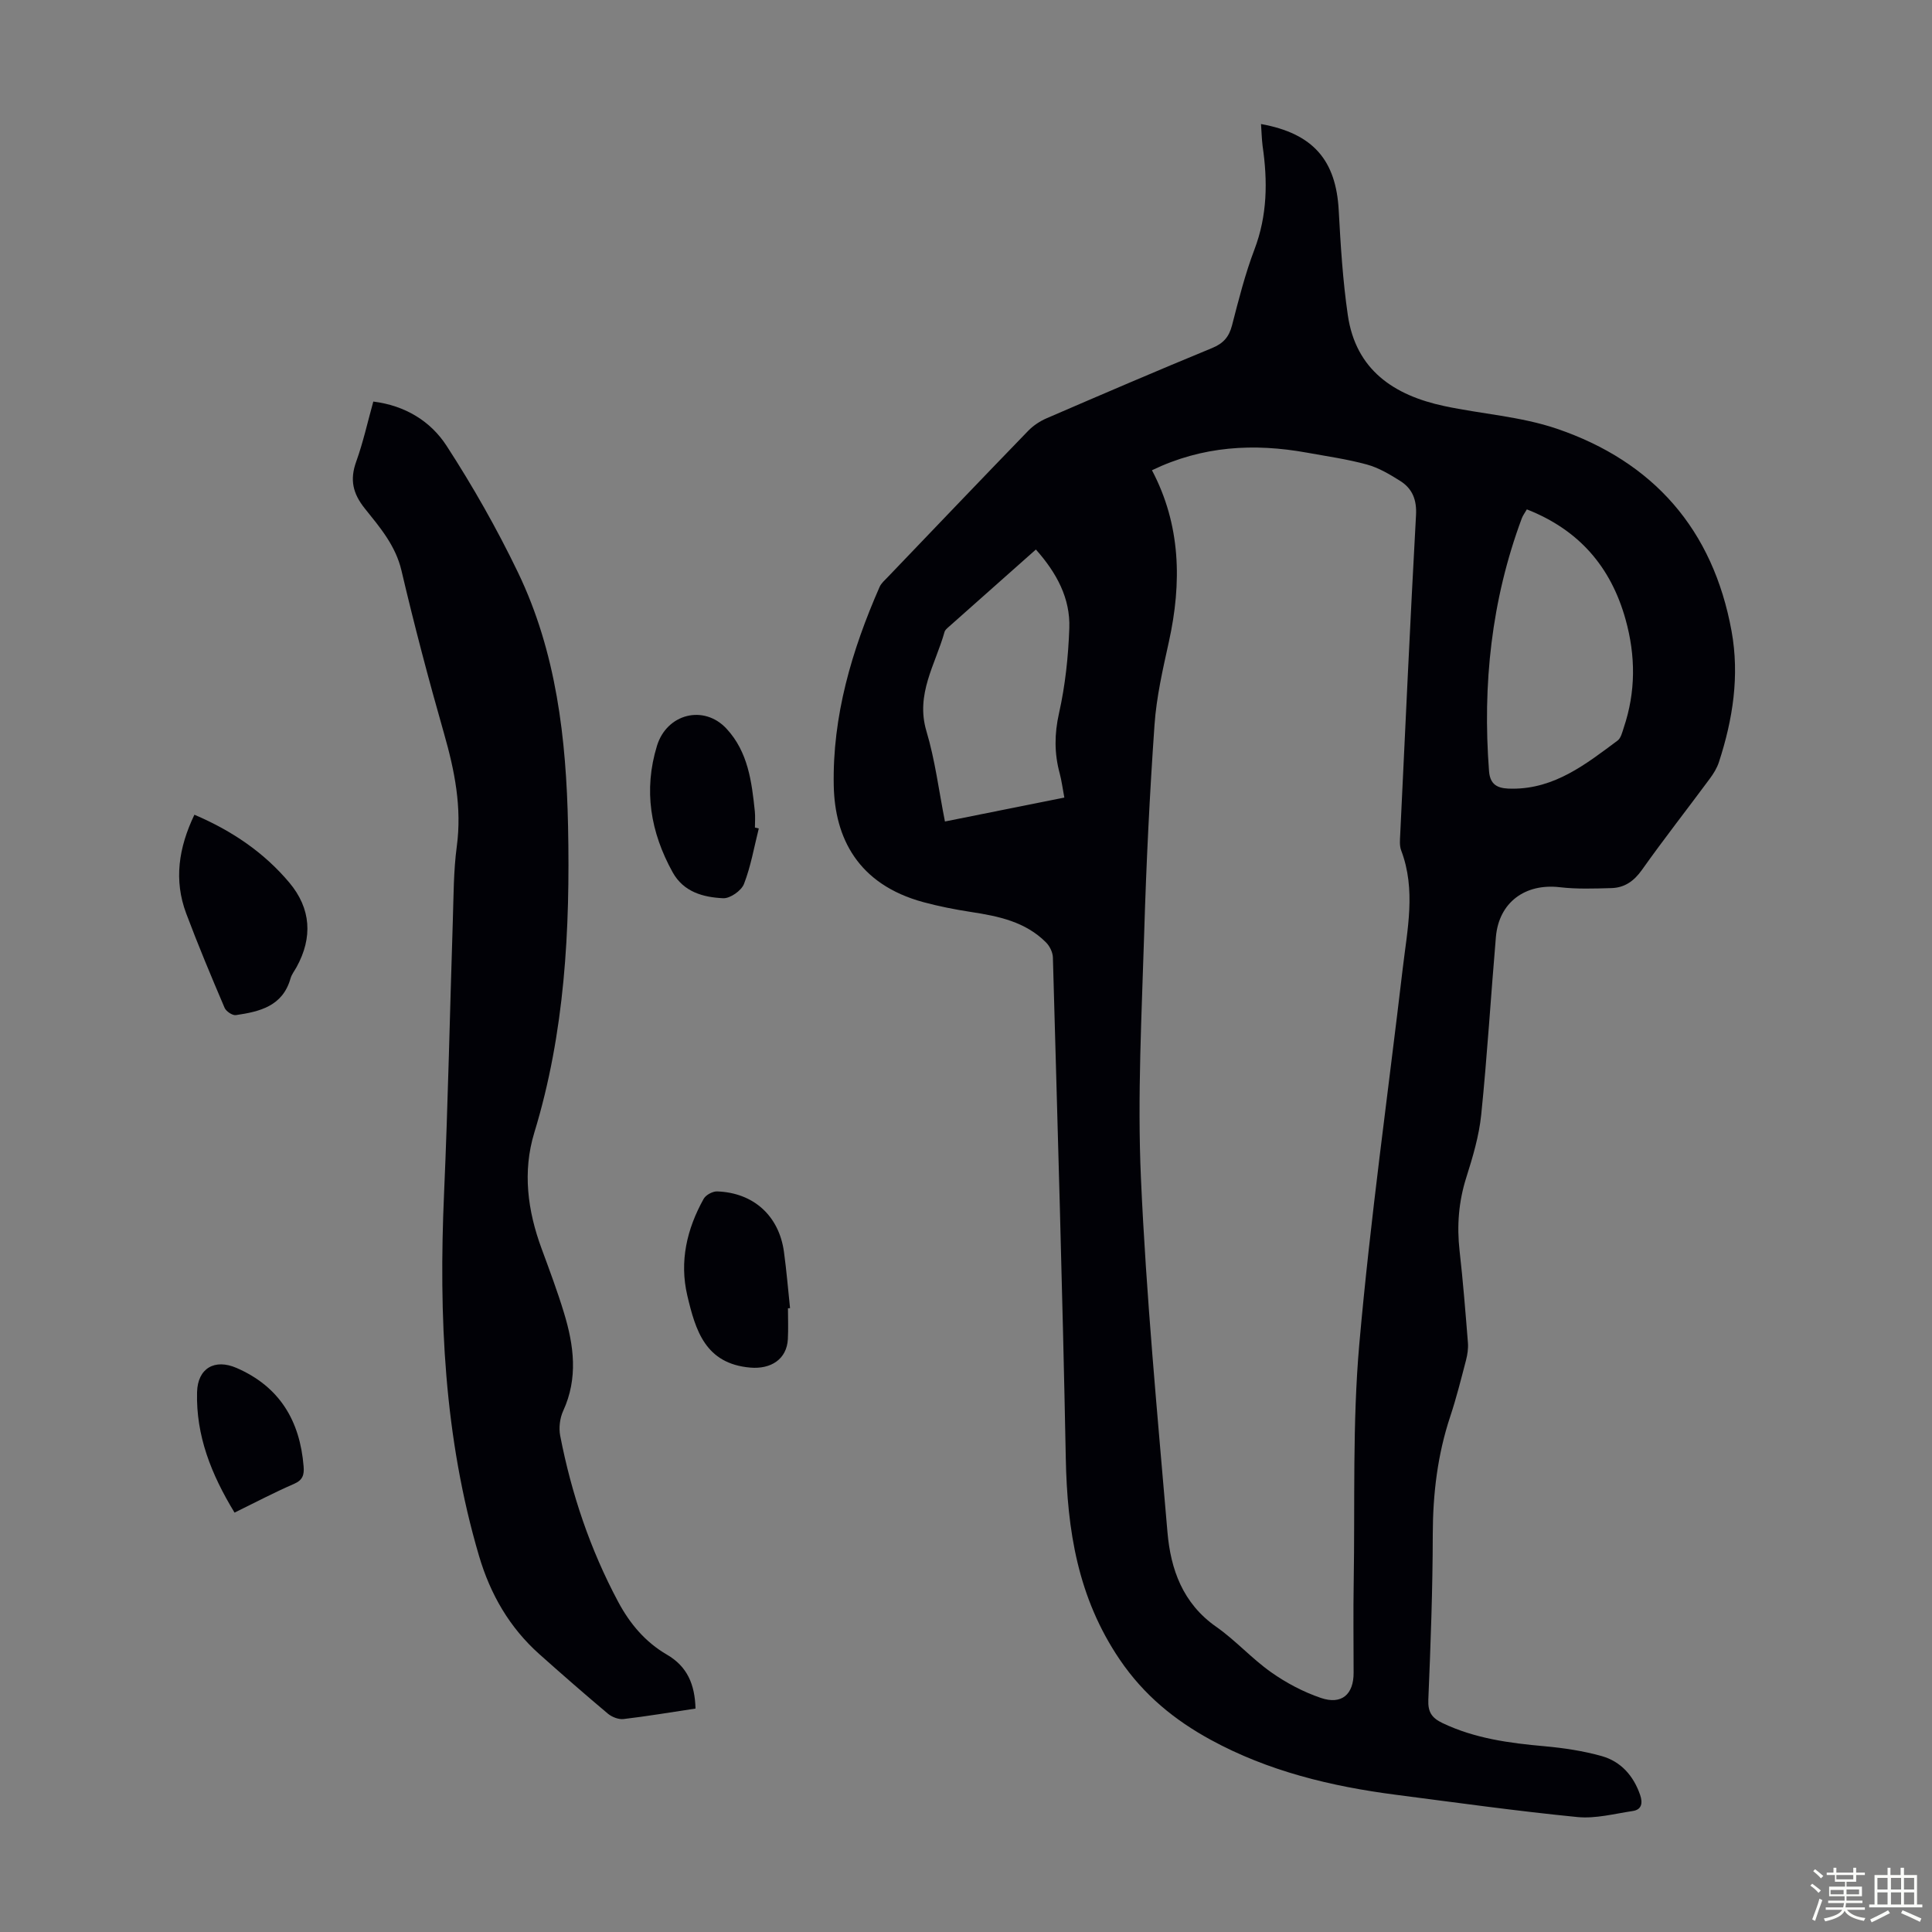
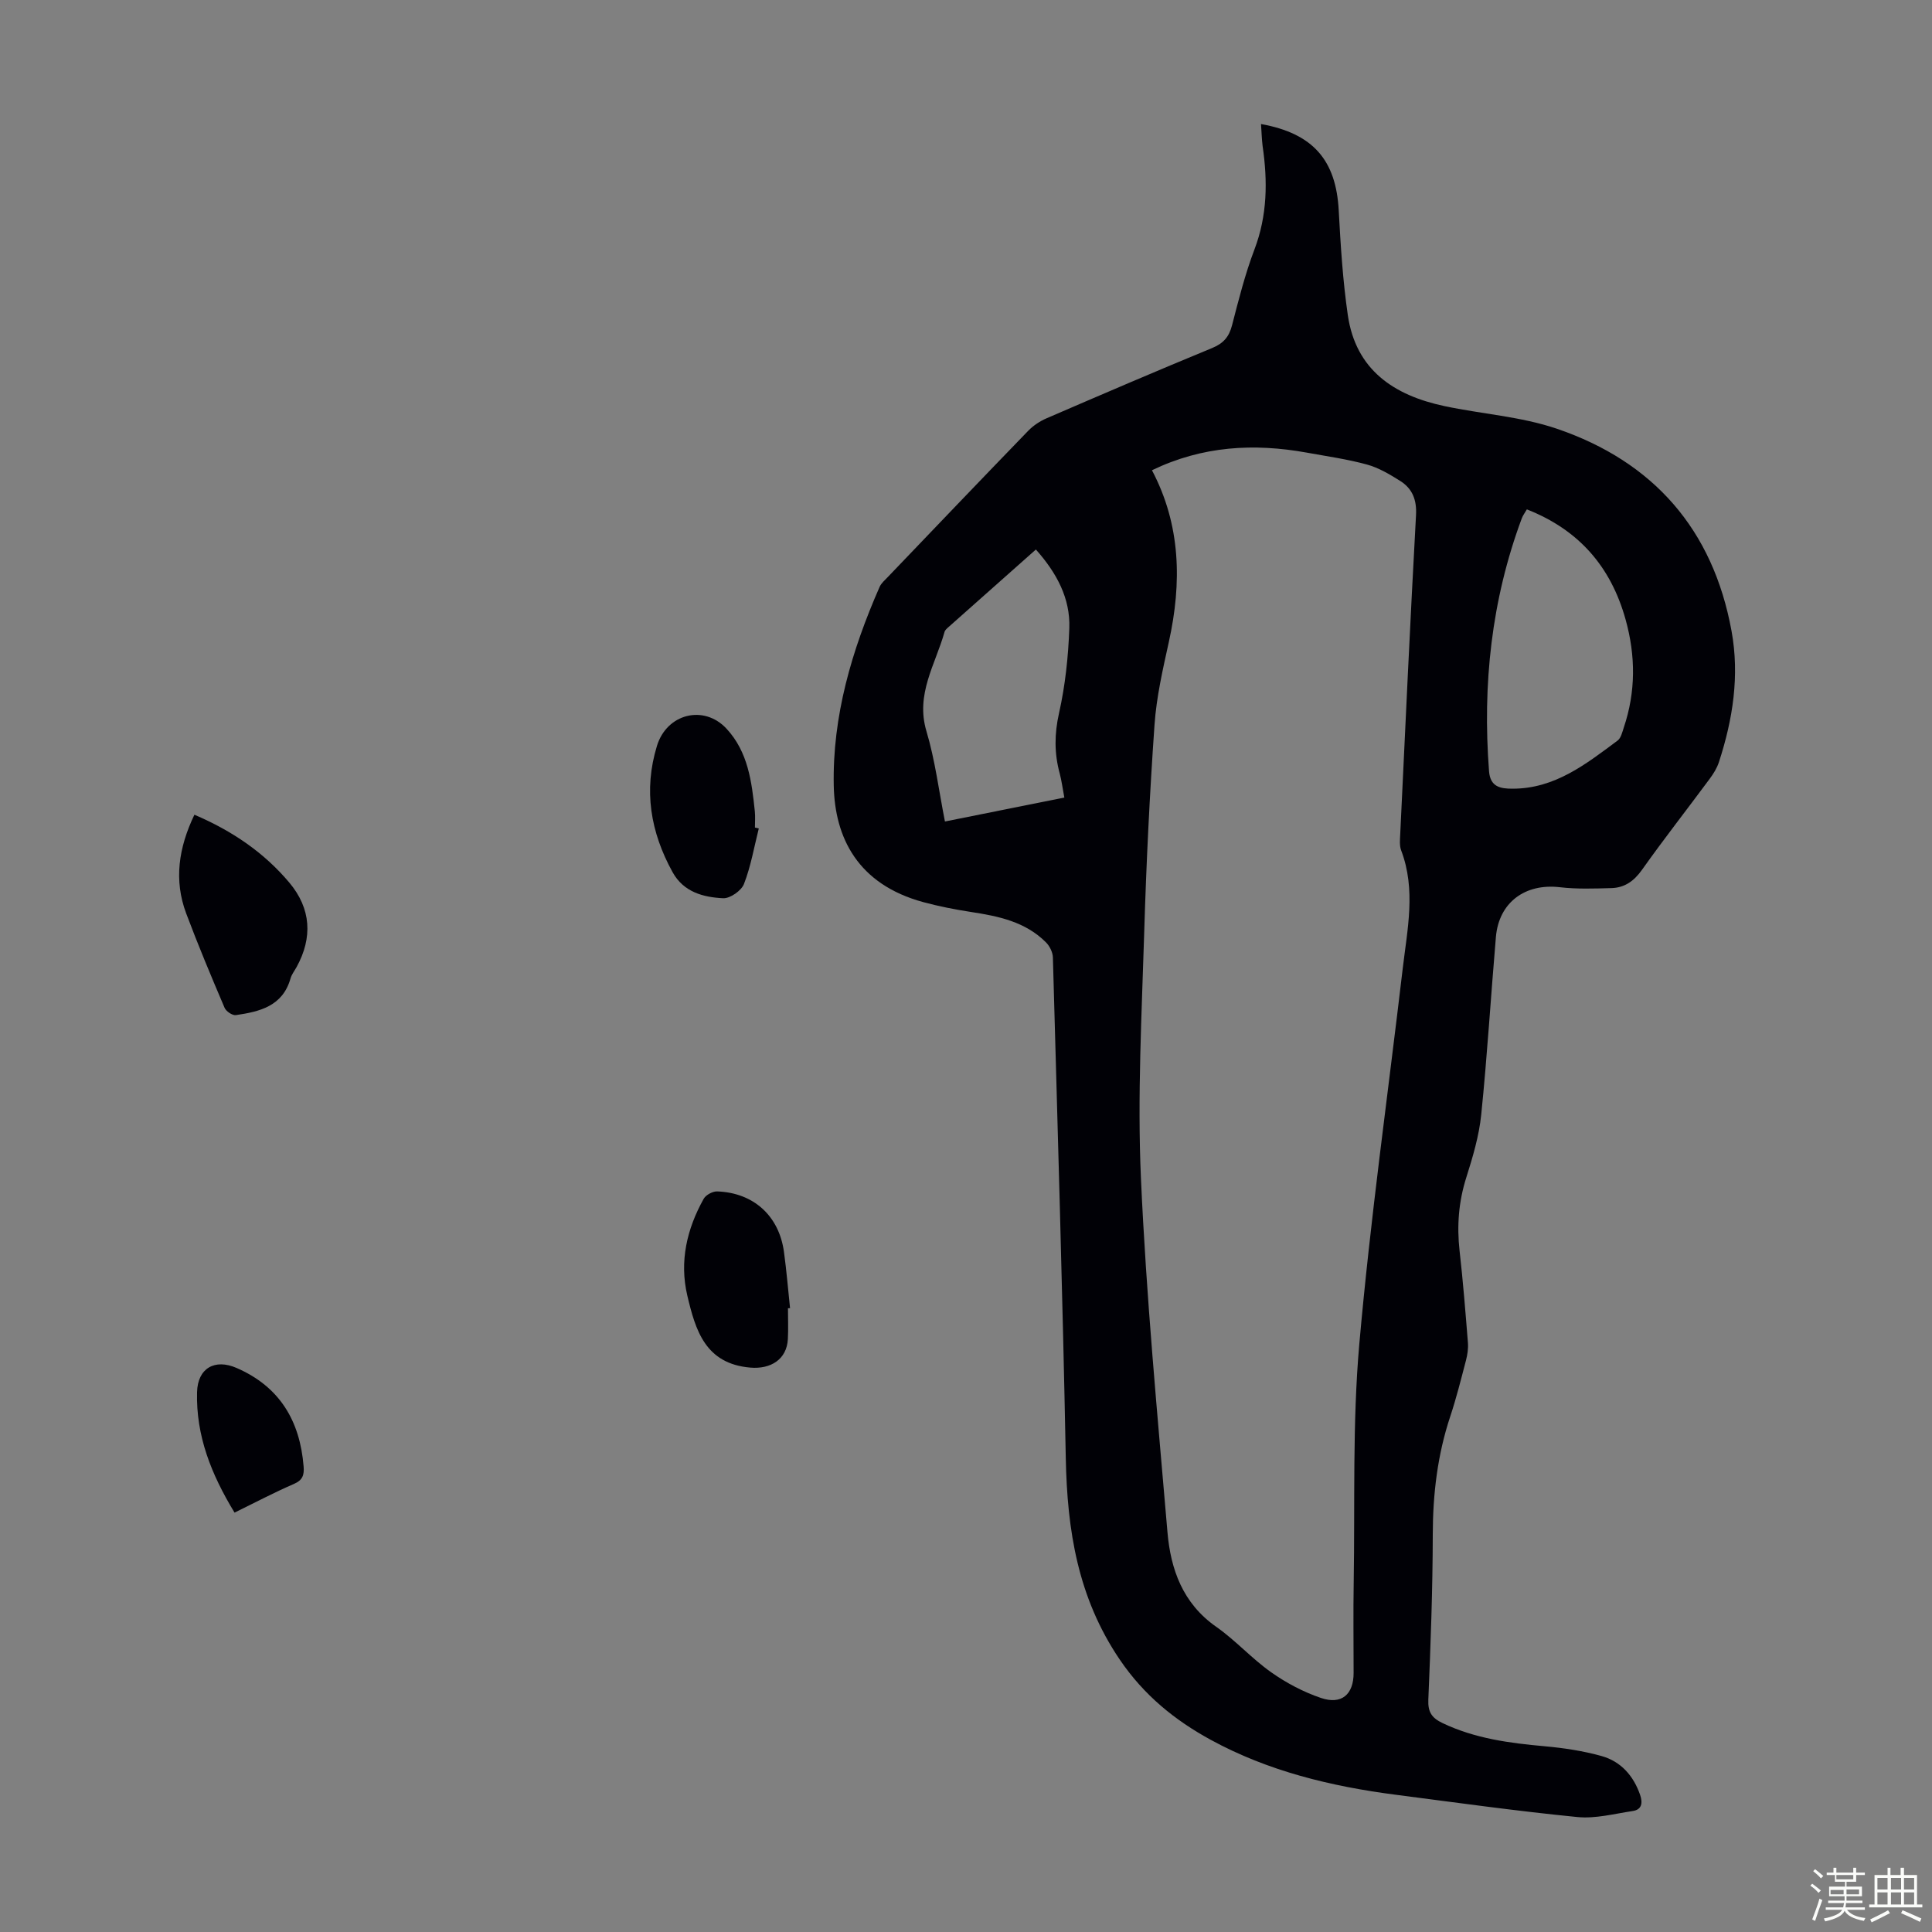
<svg xmlns="http://www.w3.org/2000/svg" enable-background="new 0 0 400 400" viewBox="0 0 400 400">
  <rect x="0" y="0" width="400" height="400" fill="#808080" stroke="none" />
  <path d="m374.8 390.4.4-.4c.7.5 1.3 1 1.8 1.4l-.5.5c-.5-.6-1.1-1.1-1.7-1.5zm1 7.3-.6-.3c.5-1.4 1.1-2.8 1.5-4.3.2.1.4.2.6.3-.5 1.3-1 2.8-1.5 4.3zm-.4-10.3.4-.4c.4.3 1 .8 1.7 1.4l-.5.5c-.4-.5-1-1-1.6-1.5zm2.5.3h1.7v-1h.6v1h3.5v-1h.6v1h1.8v.5h-1.8v1.4h-2v1h3.2v2h-3.2v.9h3.3v.5h-3.4c0 .3-.1.6-.1.9h4v.5h-3.7c.7.9 1.9 1.5 3.8 1.7-.1.2-.2.4-.3.6-2.1-.4-3.5-1.1-4-2.1-.4 1-1.8 1.7-4 2.2-.1-.2-.2-.4-.3-.6 2.1-.4 3.4-1 3.8-1.8h-3.4v-.5h3.6c.1-.3.1-.6.2-.9h-3.3v-.5h3.4c0-.3 0-.6 0-.9h-3.2v-2h3.3v-1h-2.1v-1.4h-1.7v-.5zm1.1 3.5v1h2.7c0-.3 0-.4 0-.4 0-.1 0-.2 0-.2 0-.1 0-.2 0-.3h-2.7zm1.2-3v.9h3.5v-.9zm4.7 3h-2.6v.6.4h2.6z" fill="#fbfcfa" />
  <path d="m393.6 386.7h.6v1.5h2.7v6.1h1.1v.6h-11v-.6h1.1v-6.1h2.7v-1.5h.6v1.5h2.1v-1.5zm-2.7 8.8.4.6c-1.2.6-2.5 1.3-3.8 1.9-.1-.2-.2-.4-.3-.6 1.2-.6 2.5-1.2 3.7-1.9zm-2.2-6.7v2.4h2.1v-2.4zm0 3v2.5h2.1v-2.5zm2.8-3v2.4h2.1v-2.4zm0 3v2.5h2.1v-2.5zm6 6.1c-1.4-.7-2.7-1.3-3.9-1.8l.3-.6c1.5.6 2.7 1.2 3.9 1.7zm-1.2-9.1h-2.1v2.4h2.1zm-2.1 3v2.5h2.1v-2.5z" fill="#fbfcfa" />
  <g fill="#010106">
    <path d="m261.08 25.68c10.82 1.95 15.54 7.51 16.09 17.9.39 7.24.84 14.5 1.88 21.66 1.65 11.36 9.55 16.61 19.97 18.83 7.75 1.65 15.87 2.16 23.3 4.69 20.02 6.82 32.35 20.88 36.18 41.9 1.68 9.24.27 18.28-2.61 27.11-.4 1.24-1.13 2.42-1.92 3.48-4.66 6.3-9.5 12.47-14.03 18.86-1.65 2.32-3.59 3.68-6.3 3.76-3.56.1-7.17.23-10.69-.18-7.19-.84-12.62 3.14-13.24 10.3-1.05 12.26-1.79 24.56-3.04 36.8-.45 4.4-1.75 8.76-3.09 13-1.59 5.01-1.97 10-1.39 15.18.72 6.34 1.22 12.7 1.73 19.05.09 1.19-.1 2.45-.4 3.61-1.02 3.89-1.99 7.8-3.26 11.62-2.64 7.94-3.6 16.05-3.62 24.41-.02 11.41-.44 22.83-.92 34.23-.11 2.58.72 3.79 2.93 4.85 6.7 3.2 13.85 4.15 21.13 4.8 3.98.36 8 .96 11.84 2.04 3.98 1.12 6.59 4.09 7.95 8.04.54 1.58.41 3.04-1.52 3.33-3.81.57-7.72 1.62-11.47 1.25-12.55-1.24-25.05-2.99-37.56-4.61-13.4-1.73-26.48-4.89-38.37-11.39-7.38-4.03-13.78-9.18-18.81-16.59-8.71-12.84-10.89-26.79-11.18-41.7-.67-34.56-1.71-69.12-2.67-103.68-.03-1.07-.66-2.35-1.43-3.12-4.26-4.28-9.84-5.43-15.55-6.3-3.31-.51-6.61-1.16-9.84-2.03-13.63-3.7-18.33-13.4-18.55-24.09-.3-14.39 3.73-28.05 9.49-41.17.34-.78 1.09-1.41 1.7-2.05 9.68-10.11 19.34-20.23 29.07-30.28 1.05-1.08 2.42-1.99 3.81-2.59 11.39-4.92 22.79-9.82 34.26-14.54 2.33-.96 3.49-2.28 4.12-4.67 1.37-5.3 2.71-10.64 4.65-15.74 2.68-7.05 2.75-14.14 1.69-21.41-.18-1.42-.21-2.86-.33-4.56zm-22.58 71.68c5.97 11.31 6.21 23.25 3.5 35.53-1.25 5.67-2.57 11.41-2.97 17.18-1 14.27-1.7 28.57-2.13 42.87-.51 17-1.44 34.05-.68 51.01 1.09 24.45 3.41 48.86 5.49 73.26.66 7.71 3.17 14.75 10.08 19.59 4.02 2.81 7.36 6.58 11.37 9.41 3.14 2.22 6.69 4.1 10.32 5.33 4.29 1.46 6.77-.73 6.77-5.17 0-6.27-.09-12.54.02-18.81.27-16.44-.28-32.96 1.16-49.29 2.29-25.95 5.94-51.79 8.98-77.67.96-8.18 2.78-16.37-.31-24.53-.38-.99-.25-2.22-.2-3.33 1.05-22.02 2.06-44.05 3.27-66.07.18-3.21-.76-5.52-3.29-7.11-2.15-1.35-4.44-2.72-6.86-3.38-4.08-1.12-8.3-1.71-12.47-2.47-10.92-1.97-21.58-1.4-32.05 3.65zm77.62 8.1c-.42.73-.83 1.26-1.05 1.86-6.3 16.93-8.15 34.43-6.78 52.36.25 3.27 2.38 3.61 4.84 3.61 8.77.02 15.24-5.1 21.77-9.96.7-.52.97-1.73 1.28-2.67 2.5-7.42 2.48-14.87.38-22.4-3.05-10.95-9.68-18.57-20.44-22.8zm-101.65 8.31c-6.19 5.49-12.13 10.76-18.06 16.03-.33.29-.74.63-.85 1.02-1.88 6.73-6.05 12.88-3.75 20.57 1.8 6.02 2.57 12.34 3.83 18.69 8.48-1.7 16.53-3.31 24.72-4.95-.37-1.95-.56-3.5-.96-5-1.13-4.16-1.11-8.16-.14-12.48 1.29-5.74 1.92-11.7 2.13-17.59.22-6.17-2.59-11.42-6.92-16.29z" />
-     <path d="m144 353.74c-5.2.78-10.04 1.6-14.91 2.17-1.03.12-2.4-.42-3.23-1.11-4.8-4.03-9.52-8.16-14.2-12.33-6.17-5.51-10.13-12.37-12.47-20.29-7.26-24.59-8.37-49.72-7.25-75.13.82-18.78 1.2-37.58 1.81-56.37.17-5.14.14-10.33.82-15.41 1.09-8.09-.44-15.71-2.64-23.41-3.19-11.17-6.16-22.42-8.81-33.73-1.22-5.2-4.49-8.98-7.58-12.84-2.51-3.13-3.14-5.98-1.79-9.72 1.43-3.97 2.34-8.12 3.54-12.43 6.6.82 11.87 4.07 15.17 9.16 5.45 8.4 10.43 17.18 14.77 26.19 7.97 16.56 10.01 34.47 10.38 52.59.44 21.43-.66 42.7-6.99 63.43-2.46 8.07-1.39 16.16 1.52 24.03 1.62 4.4 3.27 8.8 4.63 13.28 2.05 6.74 2.95 13.5-.17 20.29-.69 1.5-.93 3.51-.62 5.13 2.33 12.02 6.2 23.52 11.99 34.37 2.44 4.58 5.64 8.36 10.08 10.95 4.27 2.47 5.81 6.2 5.95 11.18z" />
    <path d="m40.25 168.68c7.8 3.33 14.42 7.82 19.68 14.09 4.48 5.36 4.83 11.34 1.48 17.44-.43.78-1.02 1.52-1.26 2.36-1.62 5.76-6.39 6.88-11.32 7.6-.71.1-2.02-.78-2.33-1.51-2.76-6.47-5.48-12.96-7.95-19.54-2.58-6.88-1.58-13.59 1.7-20.44z" />
    <path d="m157.1 171.52c-.97 3.85-1.64 7.82-3.07 11.5-.54 1.39-2.87 3.02-4.31 2.95-4.12-.2-8.18-1.27-10.46-5.38-4.58-8.29-6.06-16.98-3.24-26.18 2.04-6.66 9.72-8.59 14.4-3.54 4.46 4.81 5.22 10.97 5.86 17.12.11 1.11.02 2.24.02 3.35.27.06.53.12.8.18z" />
    <path d="m163.14 270.86c0 2.12.09 4.25-.02 6.37-.22 4.23-3.56 6.27-7.75 5.92-9.37-.79-11.38-7.76-13.07-14.92-1.66-7.06-.1-13.78 3.39-20.03.45-.8 1.85-1.56 2.78-1.53 7.55.26 12.82 5.06 13.84 12.51.53 3.87.85 7.77 1.26 11.66-.13.01-.28.01-.43.02z" />
    <path d="m48.56 313.17c-4.84-7.95-8-15.94-7.76-24.95.13-4.94 3.65-6.97 8.18-5 8.93 3.88 13.12 10.95 13.88 20.39.14 1.73-.17 2.83-2 3.62-4.07 1.76-8.01 3.84-12.3 5.94z" />
  </g>
</svg>